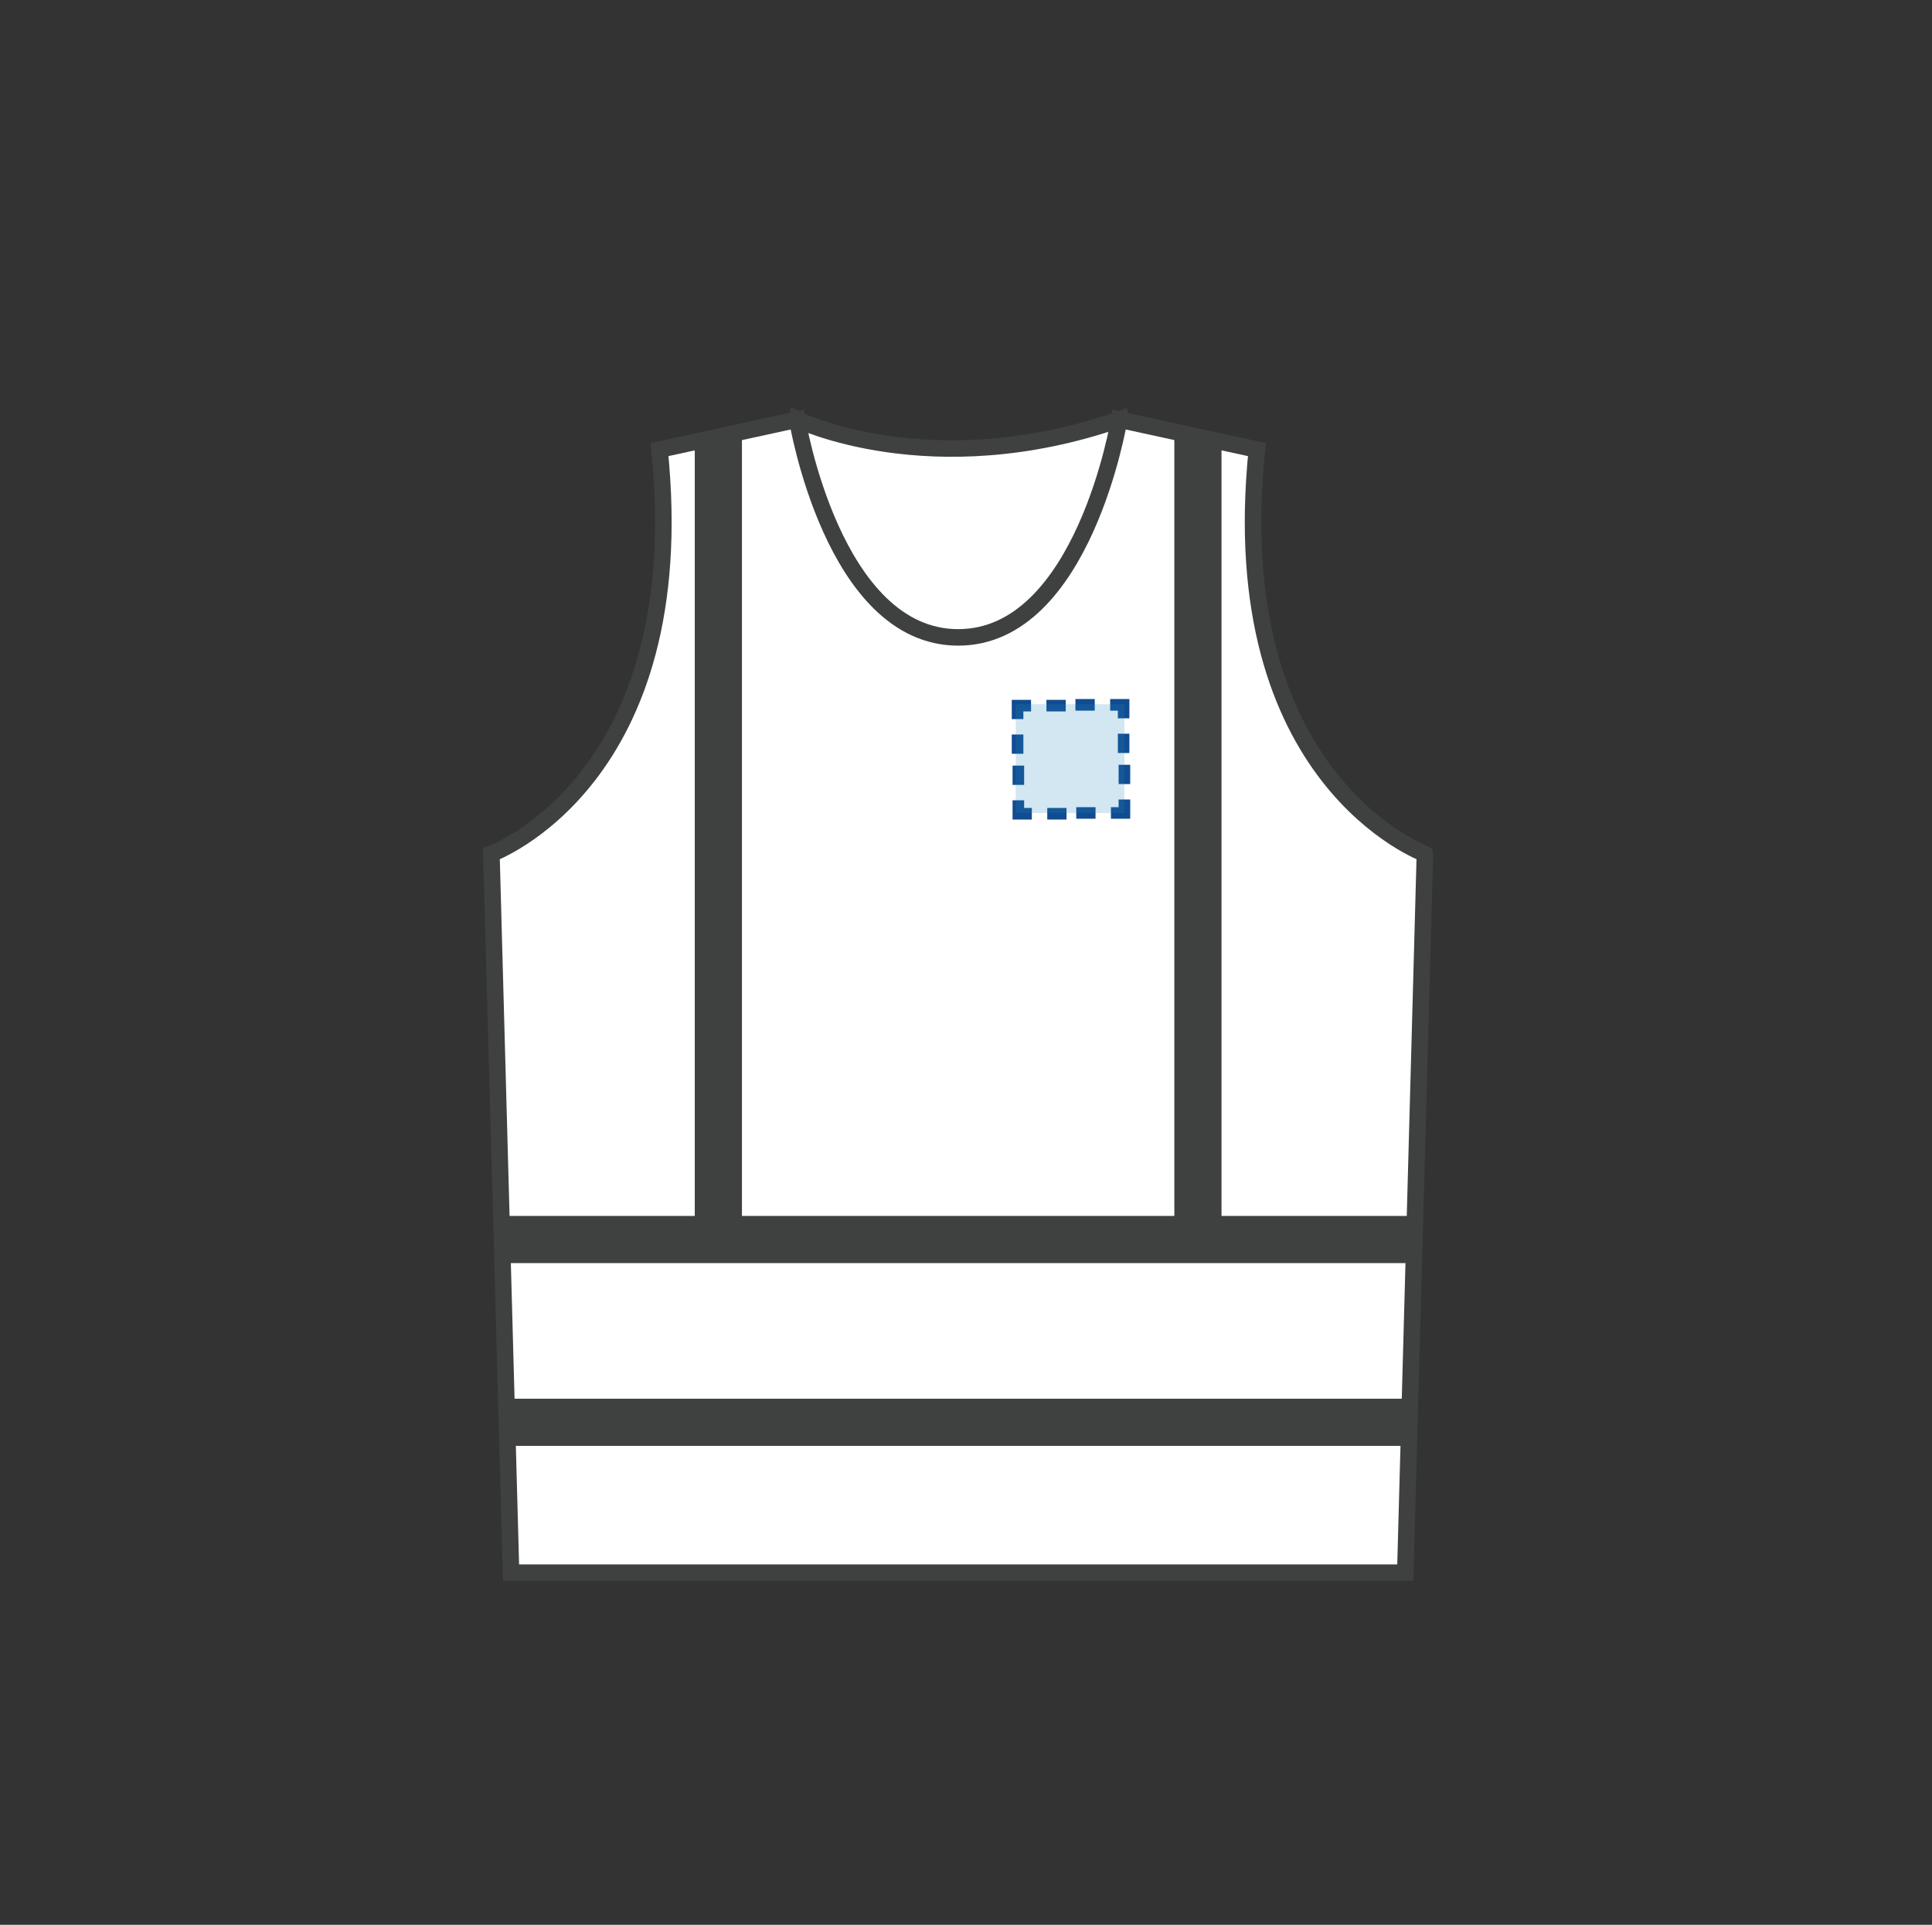
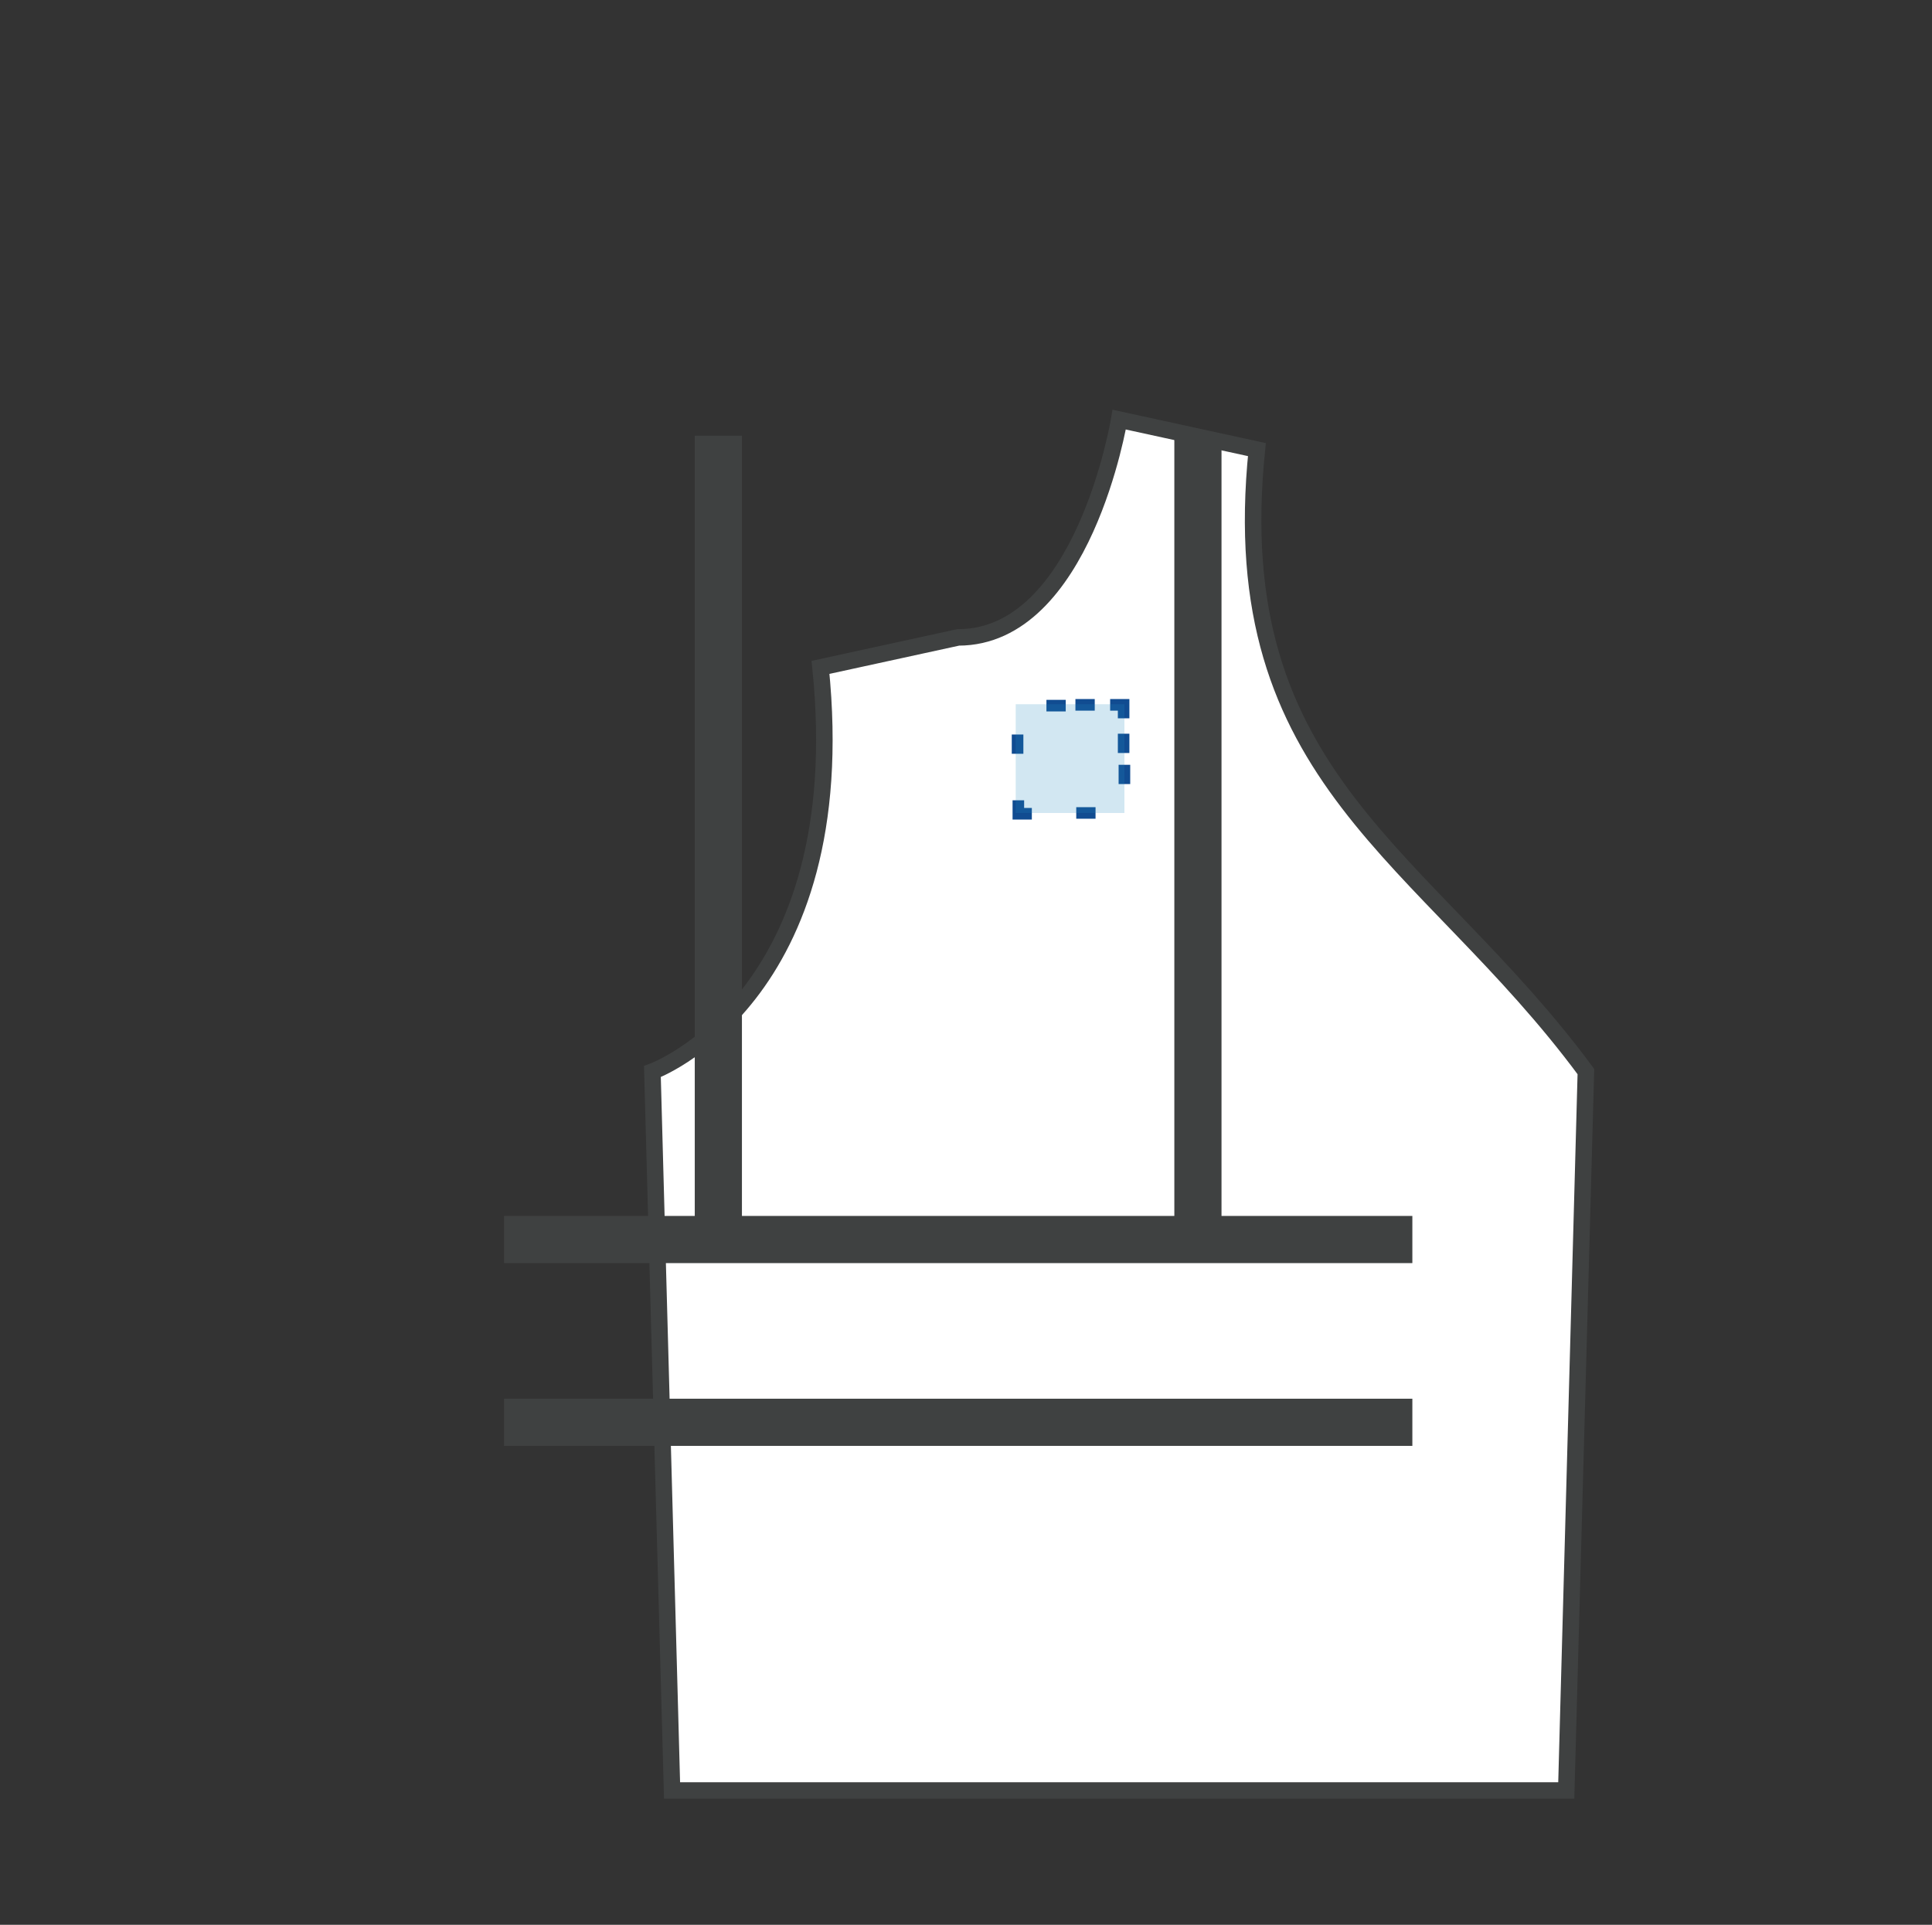
<svg xmlns="http://www.w3.org/2000/svg" version="1.1" id="Layer_1" x="0px" y="0px" width="81.917px" height="81.614px" viewBox="0 0 81.917 81.614" enable-background="new 0 0 81.917 81.614" xml:space="preserve">
  <rect x="0" y="0" width="81.917" height="81.614" fill="#333333" stroke="none" />
-   <path fill="#FFFFFF" stroke="#3F4141" stroke-width="0.7" stroke-miterlimit="10" d="M33.804,17.791c0,0,5.658,2.762,13.65,0v14.691  c0,0-7.918,4.729-9.336,2.667c-1.417-2.063-5.284-10.435-5.284-10.435L33.804,17.791z" />
-   <path fill="#FFFFFF" stroke="#3F4141" stroke-width="0.7" stroke-miterlimit="10" d="M53.292,19.064l-5.838-1.272  c0,0-1.518,9.234-6.826,9.234c-5.31,0-6.826-9.234-6.826-9.234l-5.838,1.272c1.441,14.028-7.128,17.138-7.128,17.138l0.833,30.482  h18.956h18.959l0.832-30.482C60.419,36.202,51.852,33.092,53.292,19.064z" />
+   <path fill="#FFFFFF" stroke="#3F4141" stroke-width="0.7" stroke-miterlimit="10" d="M53.292,19.064l-5.838-1.272  c0,0-1.518,9.234-6.826,9.234l-5.838,1.272c1.441,14.028-7.128,17.138-7.128,17.138l0.833,30.482  h18.956h18.959l0.832-30.482C60.419,36.202,51.852,33.092,53.292,19.064z" />
  <g>
    <g>
      <g>
        <polygon fill="#114C91" points="43.391,31.144 43.107,31.144 42.899,31.144 42.899,31.961 43.107,31.961 43.391,31.961    " />
-         <polygon fill="#114C91" points="43.391,30.165 43.716,30.165 43.716,29.848 43.716,29.674 42.899,29.674 42.899,30.491      43.107,30.491 43.391,30.491    " />
        <polygon fill="#114C91" points="45.187,30.165 45.187,29.848 45.187,29.674 44.369,29.674 44.369,29.848 44.369,30.165    " />
        <polygon fill="#114C91" points="46.417,30.132 46.417,29.848 46.417,29.64 45.598,29.64 45.598,29.848 45.598,30.132    " />
        <polygon fill="#114C91" points="47.397,30.132 47.397,30.457 47.712,30.457 47.886,30.457 47.886,29.64 47.07,29.64      47.07,29.848 47.07,30.132    " />
        <polygon fill="#114C91" points="47.397,31.928 47.712,31.928 47.886,31.928 47.886,31.11 47.712,31.11 47.397,31.11    " />
        <polygon fill="#114C91" points="47.429,33.245 47.712,33.245 47.921,33.245 47.921,32.428 47.712,32.428 47.429,32.428    " />
-         <polygon fill="#114C91" points="47.429,34.225 47.103,34.225 47.103,34.542 47.103,34.715 47.921,34.715 47.921,33.899      47.712,33.899 47.429,33.899    " />
        <polygon fill="#114C91" points="45.633,34.225 45.633,34.542 45.633,34.715 46.451,34.715 46.451,34.542 46.451,34.225    " />
-         <polygon fill="#114C91" points="44.404,34.258 44.404,34.542 44.404,34.75 45.221,34.75 45.221,34.542 45.221,34.258    " />
        <polygon fill="#114C91" points="43.423,34.258 43.423,33.933 43.107,33.933 42.933,33.933 42.933,34.75 43.75,34.75      43.75,34.542 43.75,34.258    " />
-         <polygon fill="#114C91" points="43.423,32.462 43.107,32.462 42.933,32.462 42.933,33.28 43.107,33.28 43.423,33.28    " />
      </g>
    </g>
    <rect x="43.066" y="29.86" opacity="0.2" fill="#1E8AC0" enable-background="new    " width="4.61" height="4.611" />
  </g>
  <line fill="none" stroke="#3F4141" stroke-width="2" stroke-miterlimit="10" x1="59.884" y1="60.307" x2="21.371" y2="60.307" />
  <line fill="none" stroke="#3F4141" stroke-width="2" stroke-miterlimit="10" x1="59.884" y1="52.557" x2="21.371" y2="52.557" />
  <line fill="none" stroke="#3F4141" stroke-width="2" stroke-miterlimit="10" x1="30.458" y1="18.477" x2="30.458" y2="53.057" />
  <line fill="none" stroke="#3F4141" stroke-width="2" stroke-miterlimit="10" x1="50.792" y1="18.625" x2="50.792" y2="53.206" />
</svg>